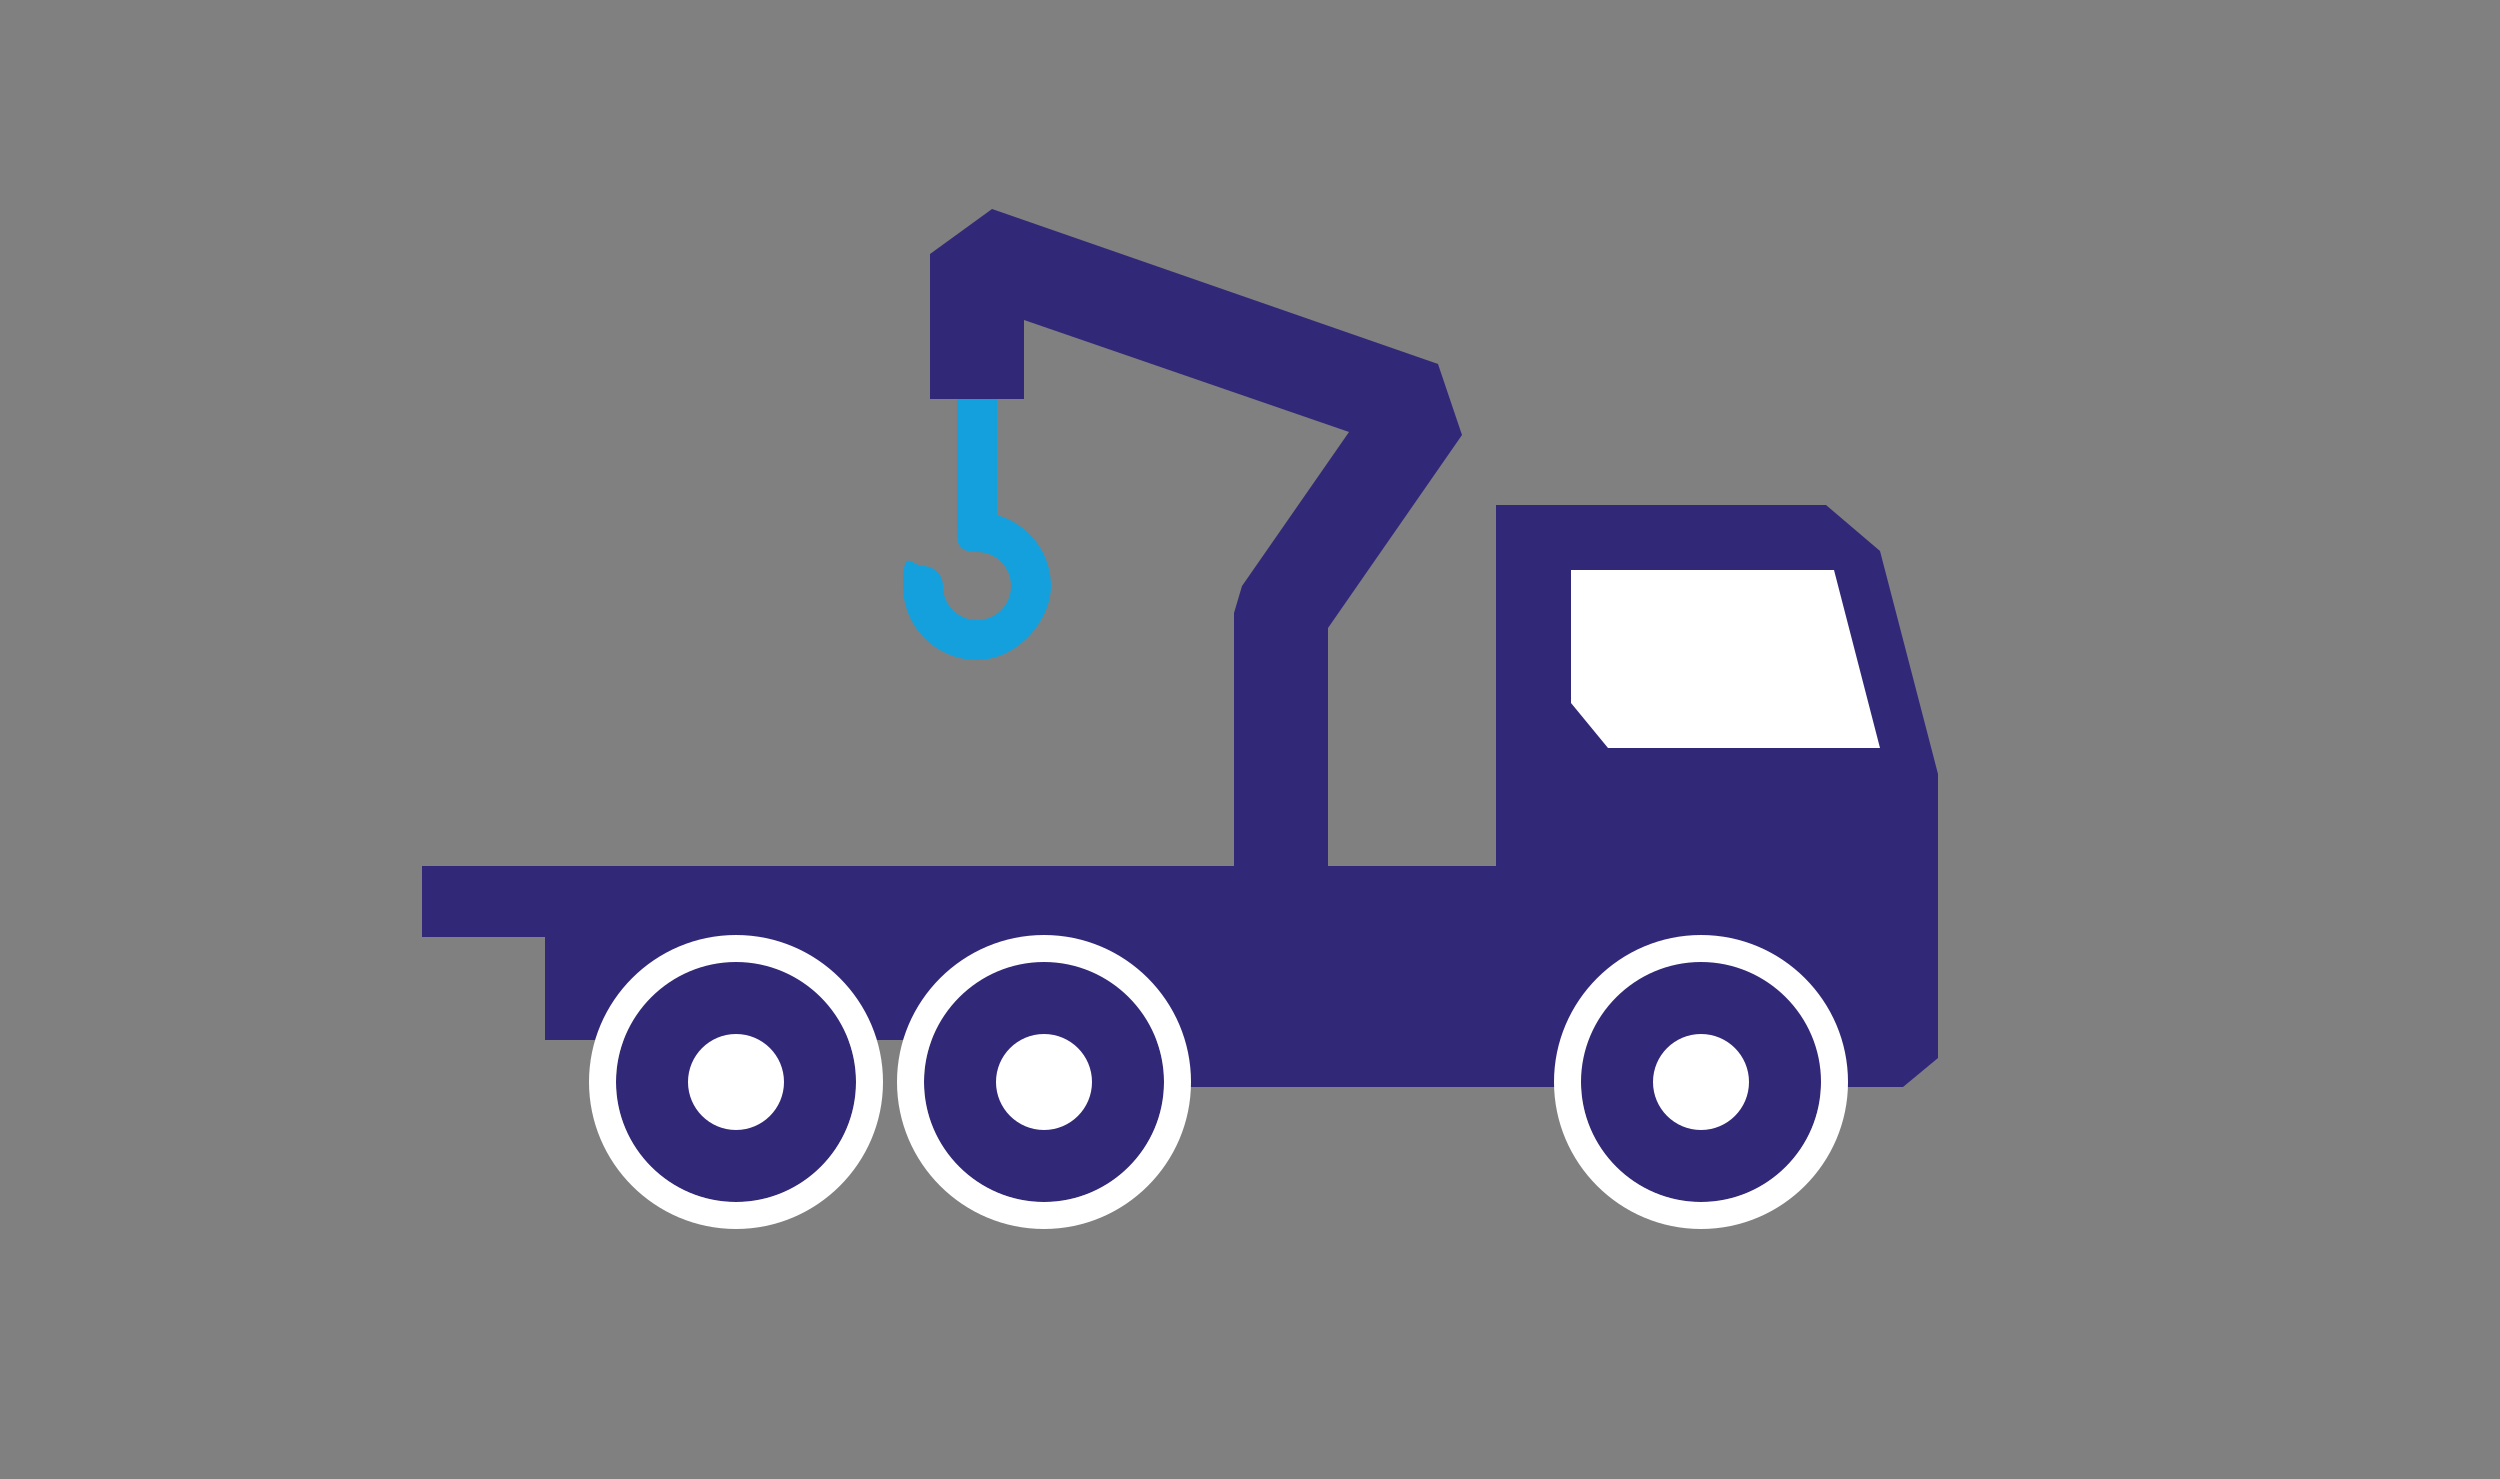
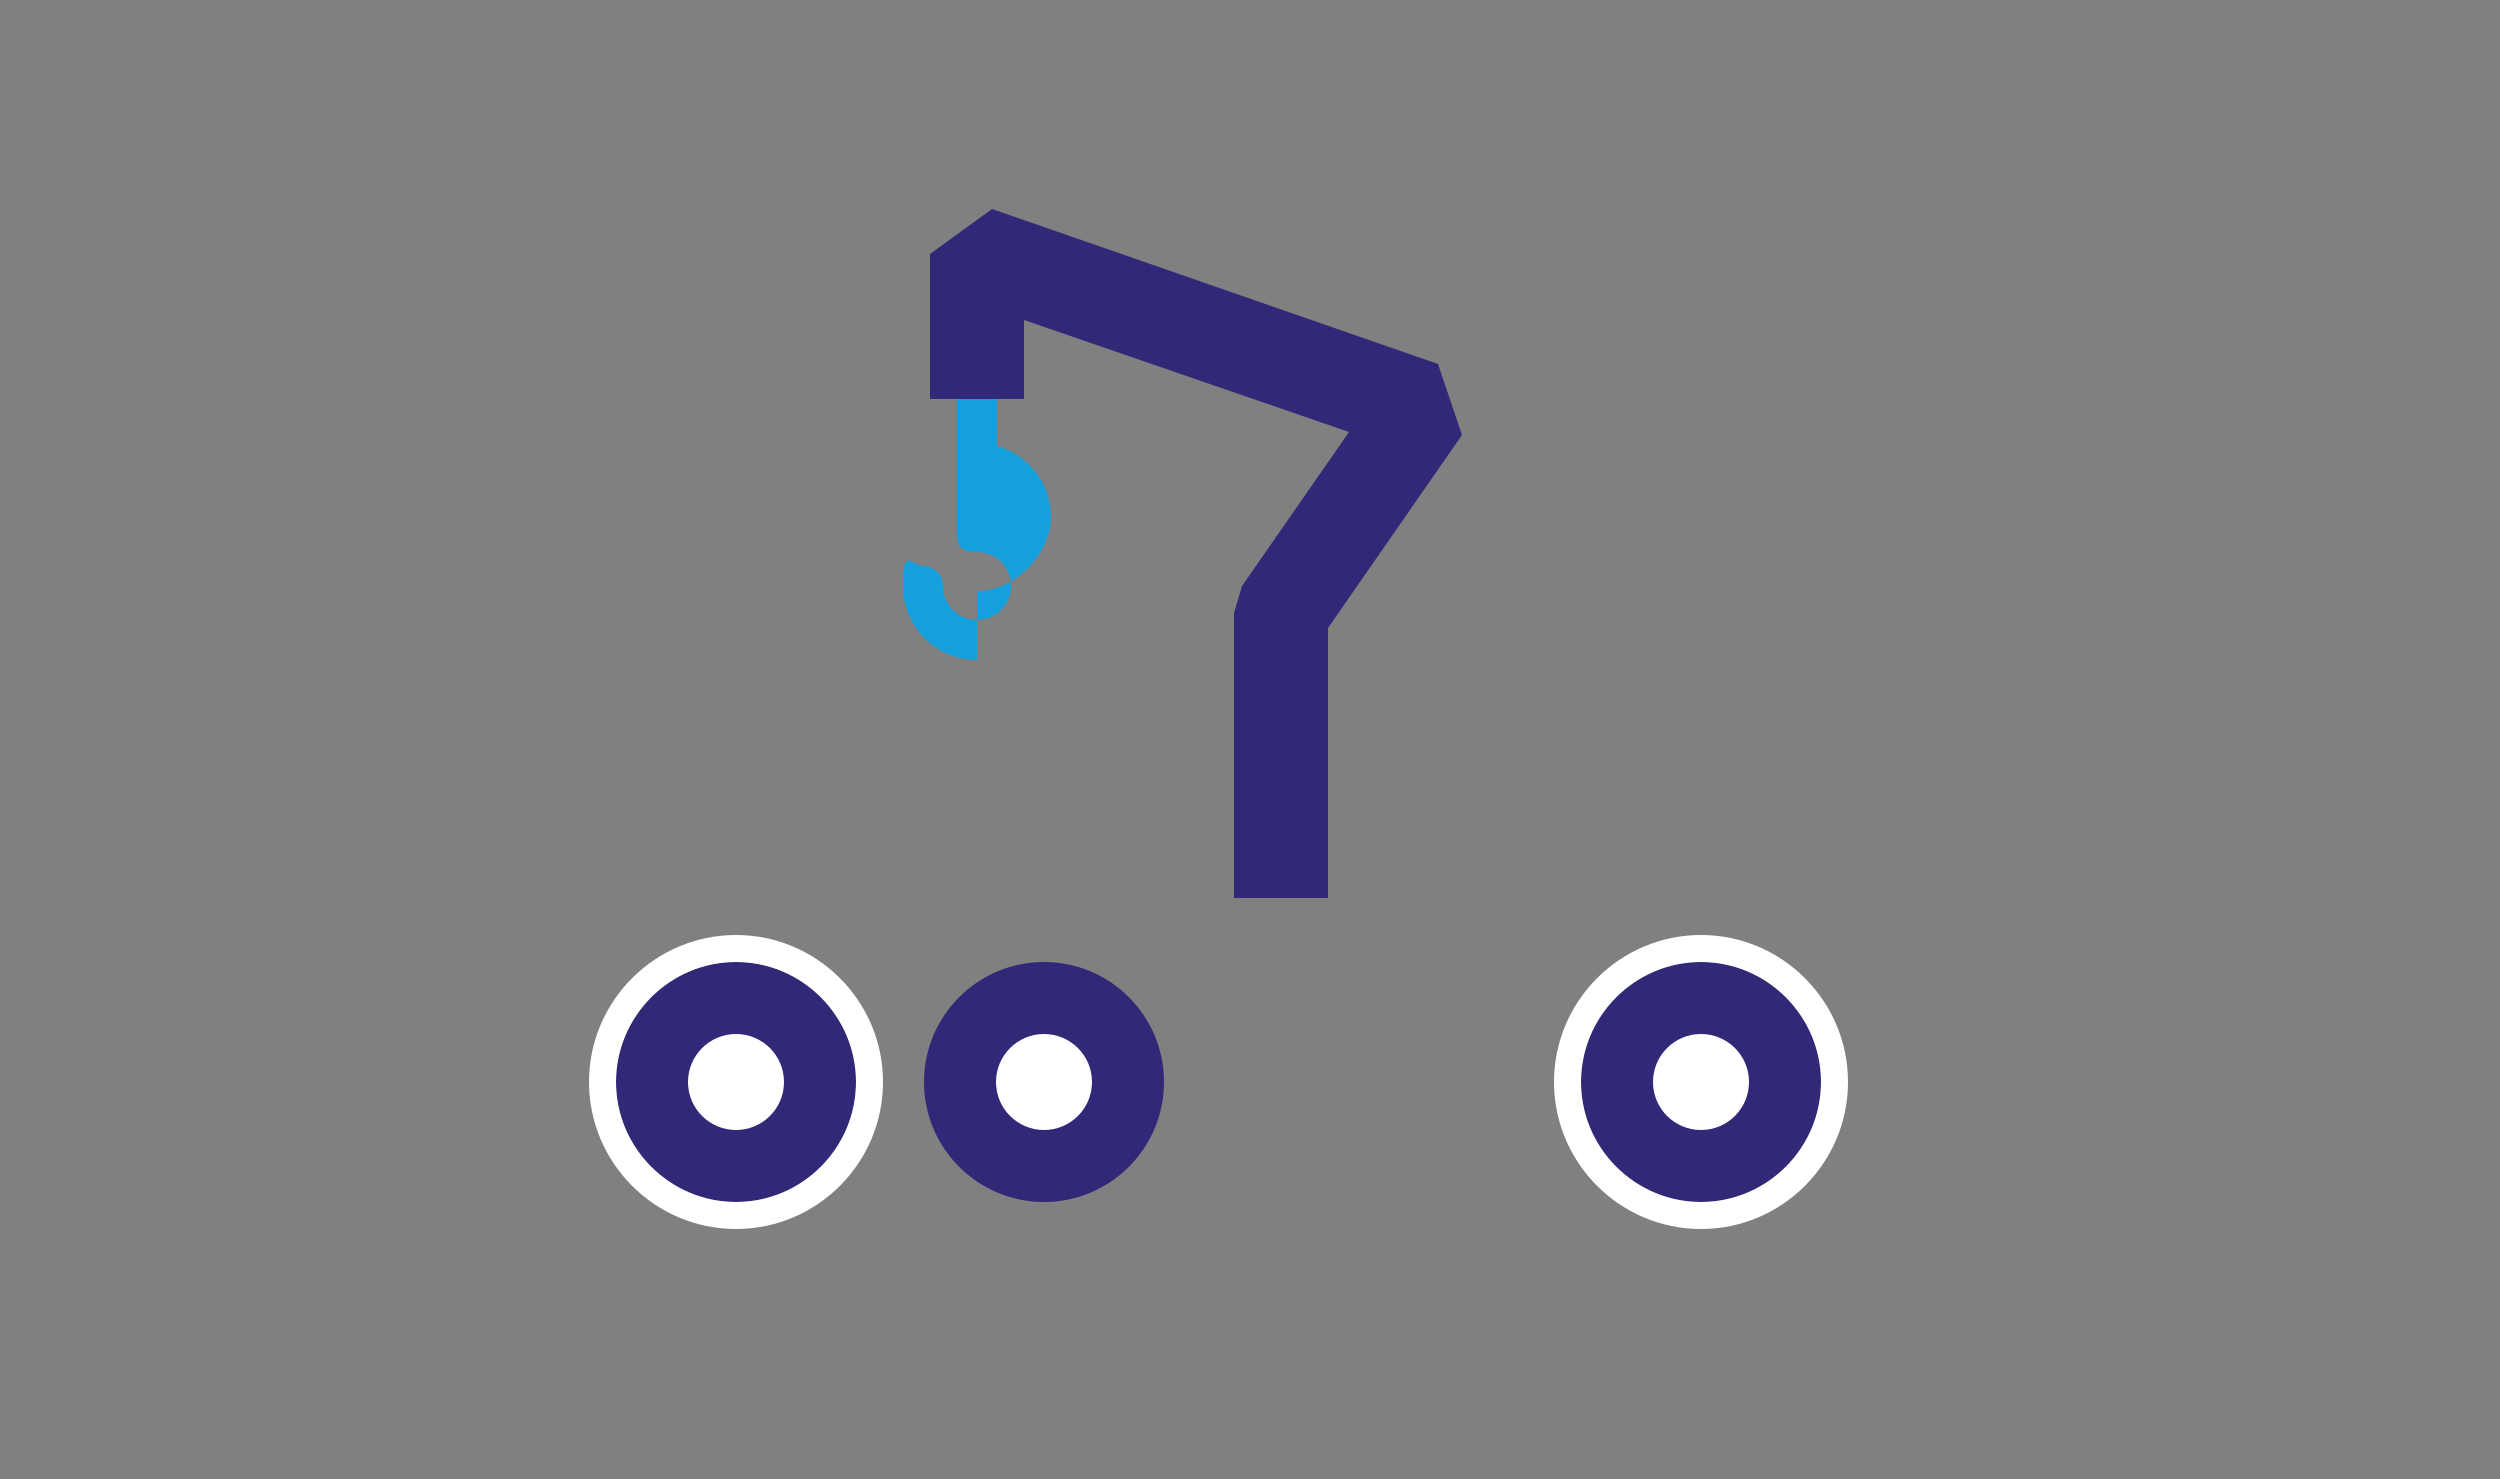
<svg xmlns="http://www.w3.org/2000/svg" id="Ebene_2" data-name="Ebene 2" version="1.1" viewBox="0 0 250 147.9">
  <rect x="0" y="0" width="250" height="147.9" fill="#808080" stroke="none" />
  <defs>
    <style>
      .cls-1 {
        fill: #322878;
      }

      .cls-1, .cls-2, .cls-3 {
        stroke-width: 0px;
      }

      .cls-2 {
        fill: #14a0dc;
      }

      .cls-3 {
        fill: #fff;
      }
    </style>
  </defs>
-   <polygon class="cls-1" points="193.8 105.8 190.3 108.7 149.6 108.7 149.6 50.5 182.6 50.5 188 55.1 193.8 77.4 193.8 105.8" />
-   <polygon class="cls-3" points="183.4 57 188 74.8 160.8 74.8 157.1 70.3 157.1 57 183.4 57" />
-   <polygon class="cls-1" points="42.2 86.6 42.2 93.7 54.5 93.7 54.5 104 117.6 104 117.6 108.7 158.1 108.7 158.1 104 170.1 104 170.1 93.7 170.1 86.6 42.2 86.6" />
  <rect class="cls-2" x="95.7" y="33.3" width="4" height="16" />
-   <path class="cls-2" d="M97.7,66c-4.1,0-7.4-3.3-7.4-7.4s.9-2,2-2,2,.9,2,2c0,1.9,1.5,3.4,3.4,3.4s3.4-1.5,3.4-3.4-1.5-3.4-3.4-3.4-2-.9-2-2v-8.6c0-1.1.9-2,2-2s2,.9,2,2v6.9c3.1.9,5.4,3.7,5.4,7.1s-3.3,7.4-7.4,7.4Z" />
+   <path class="cls-2" d="M97.7,66c-4.1,0-7.4-3.3-7.4-7.4s.9-2,2-2,2,.9,2,2c0,1.9,1.5,3.4,3.4,3.4s3.4-1.5,3.4-3.4-1.5-3.4-3.4-3.4-2-.9-2-2v-8.6c0-1.1.9-2,2-2s2,.9,2,2c3.1.9,5.4,3.7,5.4,7.1s-3.3,7.4-7.4,7.4Z" />
  <g>
    <g>
      <circle class="cls-1" cx="170.1" cy="108.2" r="12" />
      <path class="cls-3" d="M170.1,96.2c6.6,0,12,5.4,12,12s-5.4,12-12,12-12-5.4-12-12,5.4-12,12-12M170.1,93.5c-8.1,0-14.7,6.6-14.7,14.7s6.6,14.7,14.7,14.7,14.7-6.6,14.7-14.7-6.6-14.7-14.7-14.7h0Z" />
    </g>
    <circle class="cls-3" cx="170.1" cy="108.2" r="4.8" />
  </g>
  <g>
    <g>
      <circle class="cls-1" cx="104.4" cy="108.2" r="12" />
-       <path class="cls-3" d="M104.4,96.2c6.6,0,12,5.4,12,12s-5.4,12-12,12-12-5.4-12-12,5.4-12,12-12M104.4,93.5c-8.1,0-14.7,6.6-14.7,14.7s6.6,14.7,14.7,14.7,14.7-6.6,14.7-14.7-6.6-14.7-14.7-14.7h0Z" />
    </g>
    <circle class="cls-3" cx="104.4" cy="108.2" r="4.8" />
  </g>
  <g>
    <g>
      <circle class="cls-1" cx="73.6" cy="108.2" r="12" />
      <path class="cls-3" d="M73.6,96.2c6.6,0,12,5.4,12,12s-5.4,12-12,12-12-5.4-12-12,5.4-12,12-12M73.6,93.5c-8.1,0-14.7,6.6-14.7,14.7s6.6,14.7,14.7,14.7,14.7-6.6,14.7-14.7-6.6-14.7-14.7-14.7h0Z" />
    </g>
    <circle class="cls-3" cx="73.6" cy="108.2" r="4.8" />
  </g>
  <polygon class="cls-1" points="132.8 89.8 123.4 89.8 123.4 61.3 124.2 58.6 134.9 43.2 102.4 32 102.4 39.9 93 39.9 93 25.4 99.2 20.9 143.8 36.4 146.2 43.5 132.8 62.8 132.8 89.8" />
</svg>